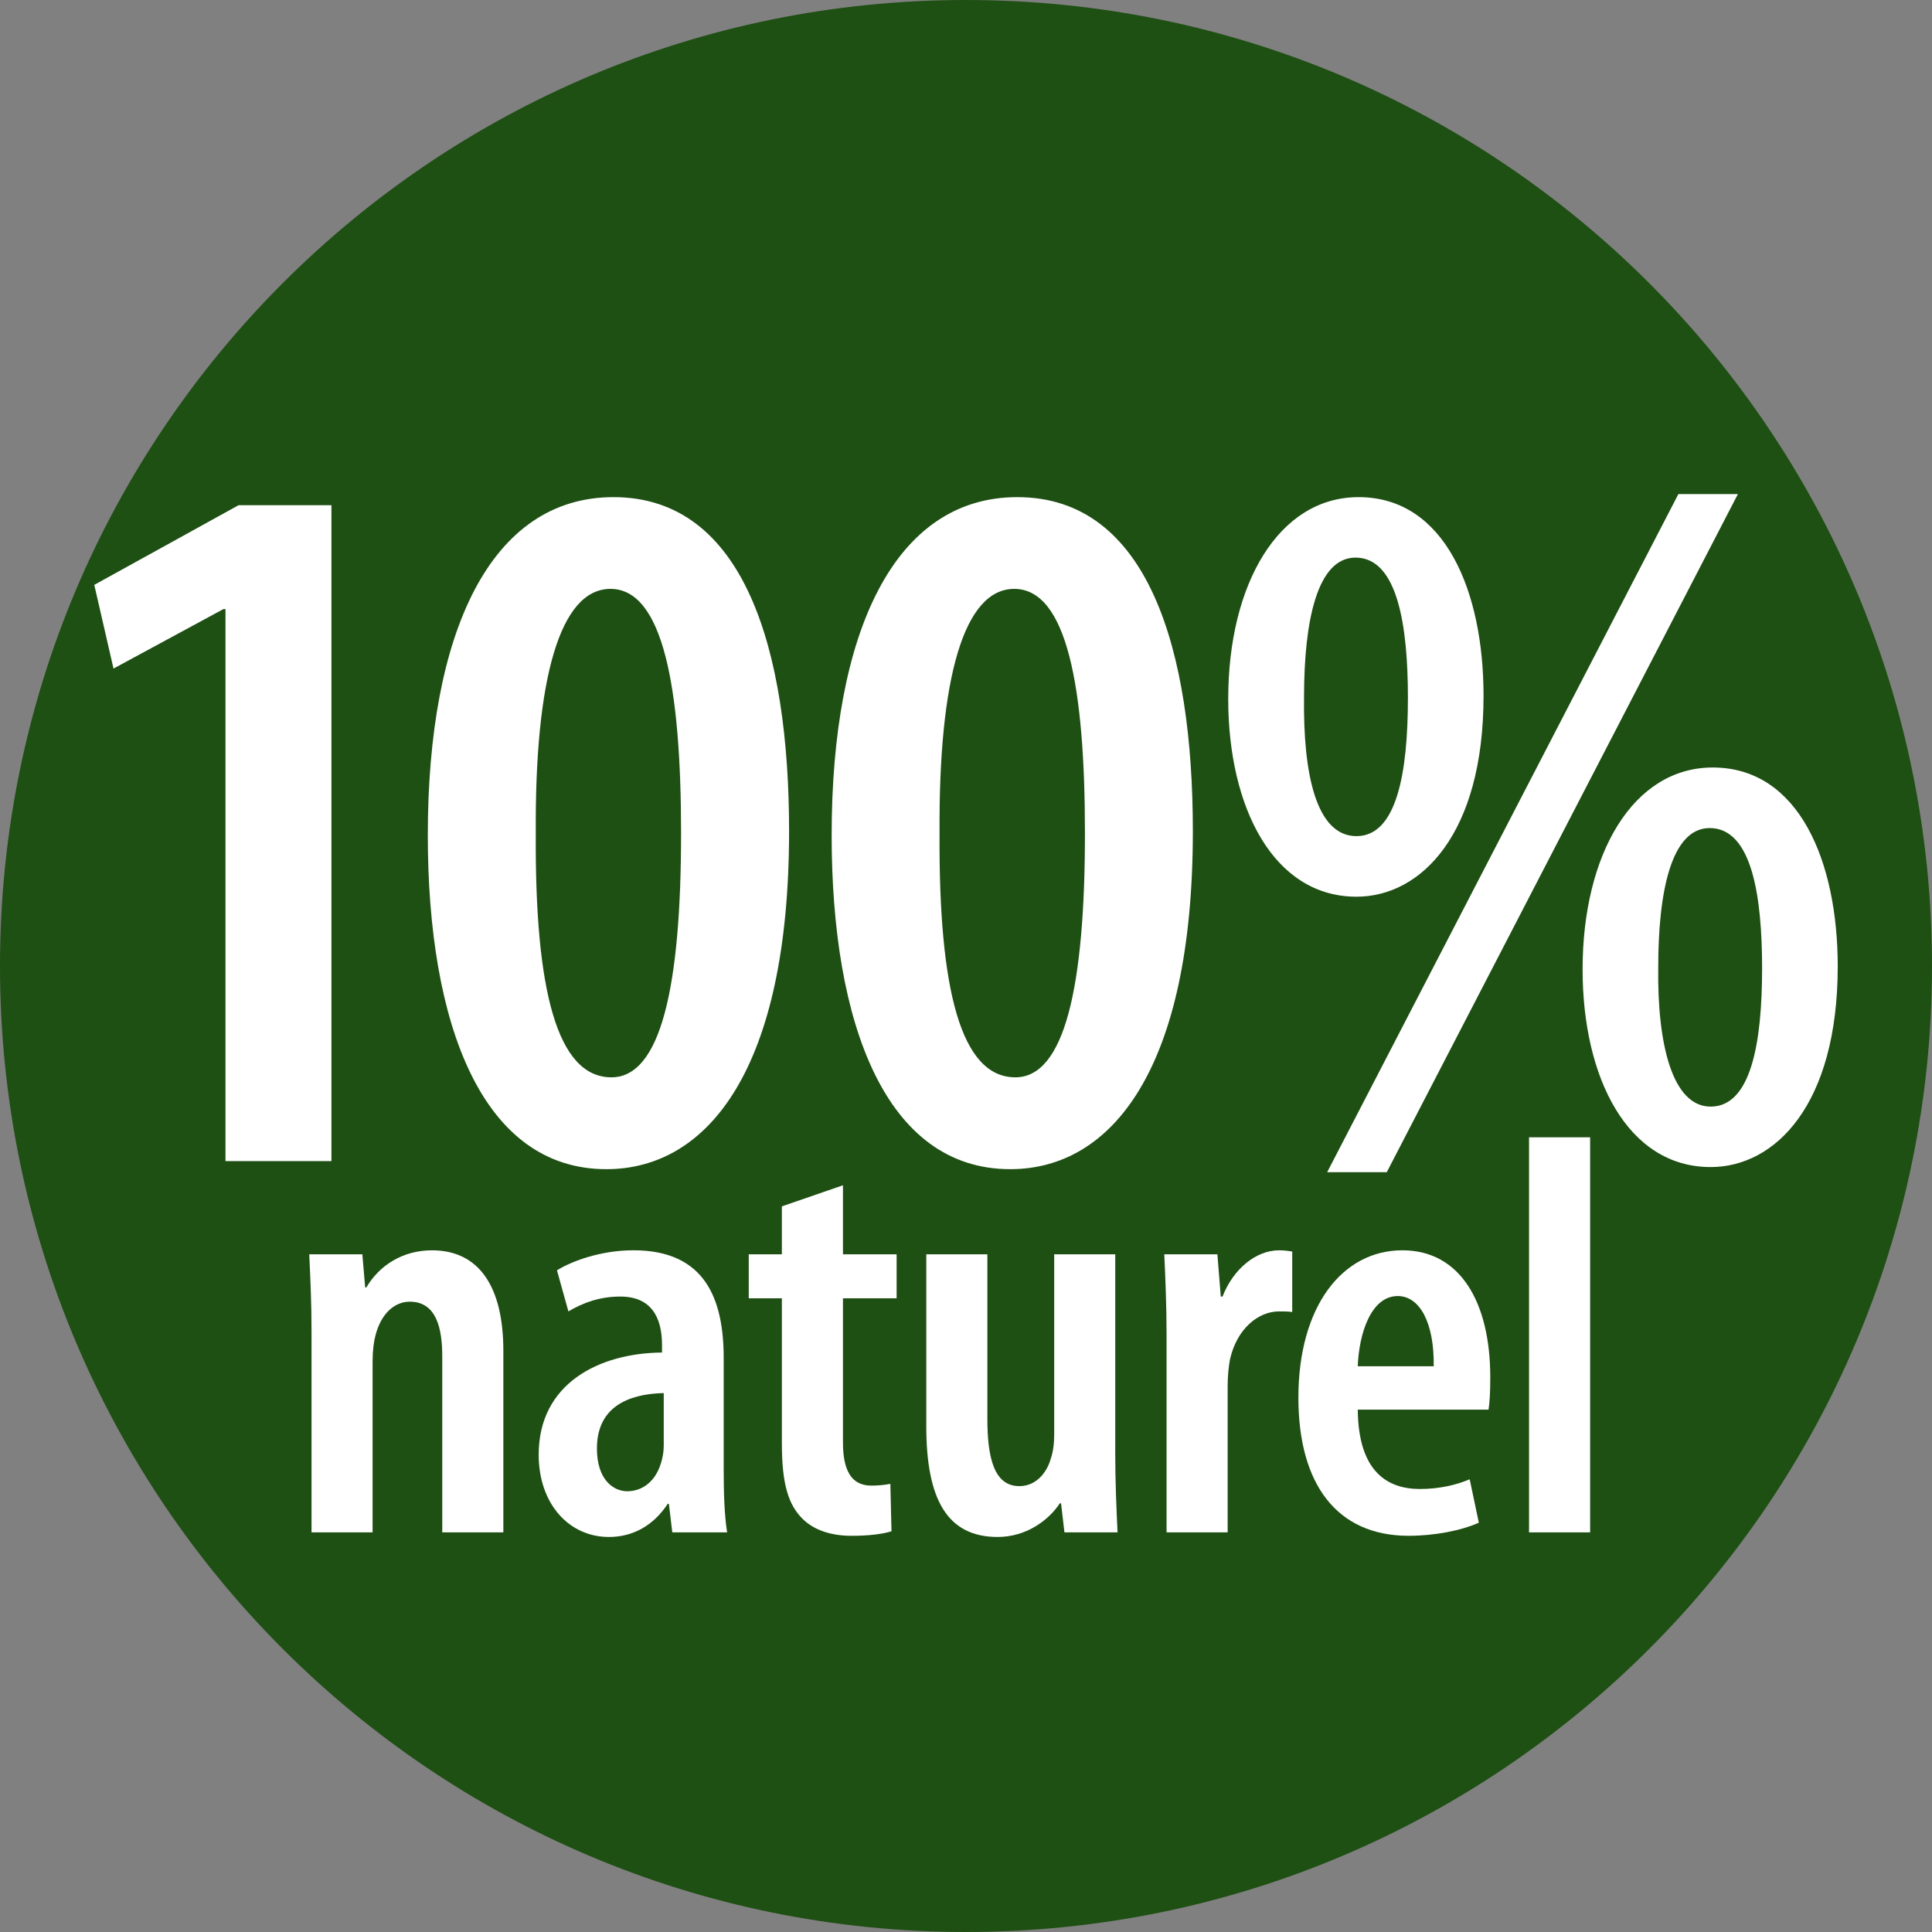
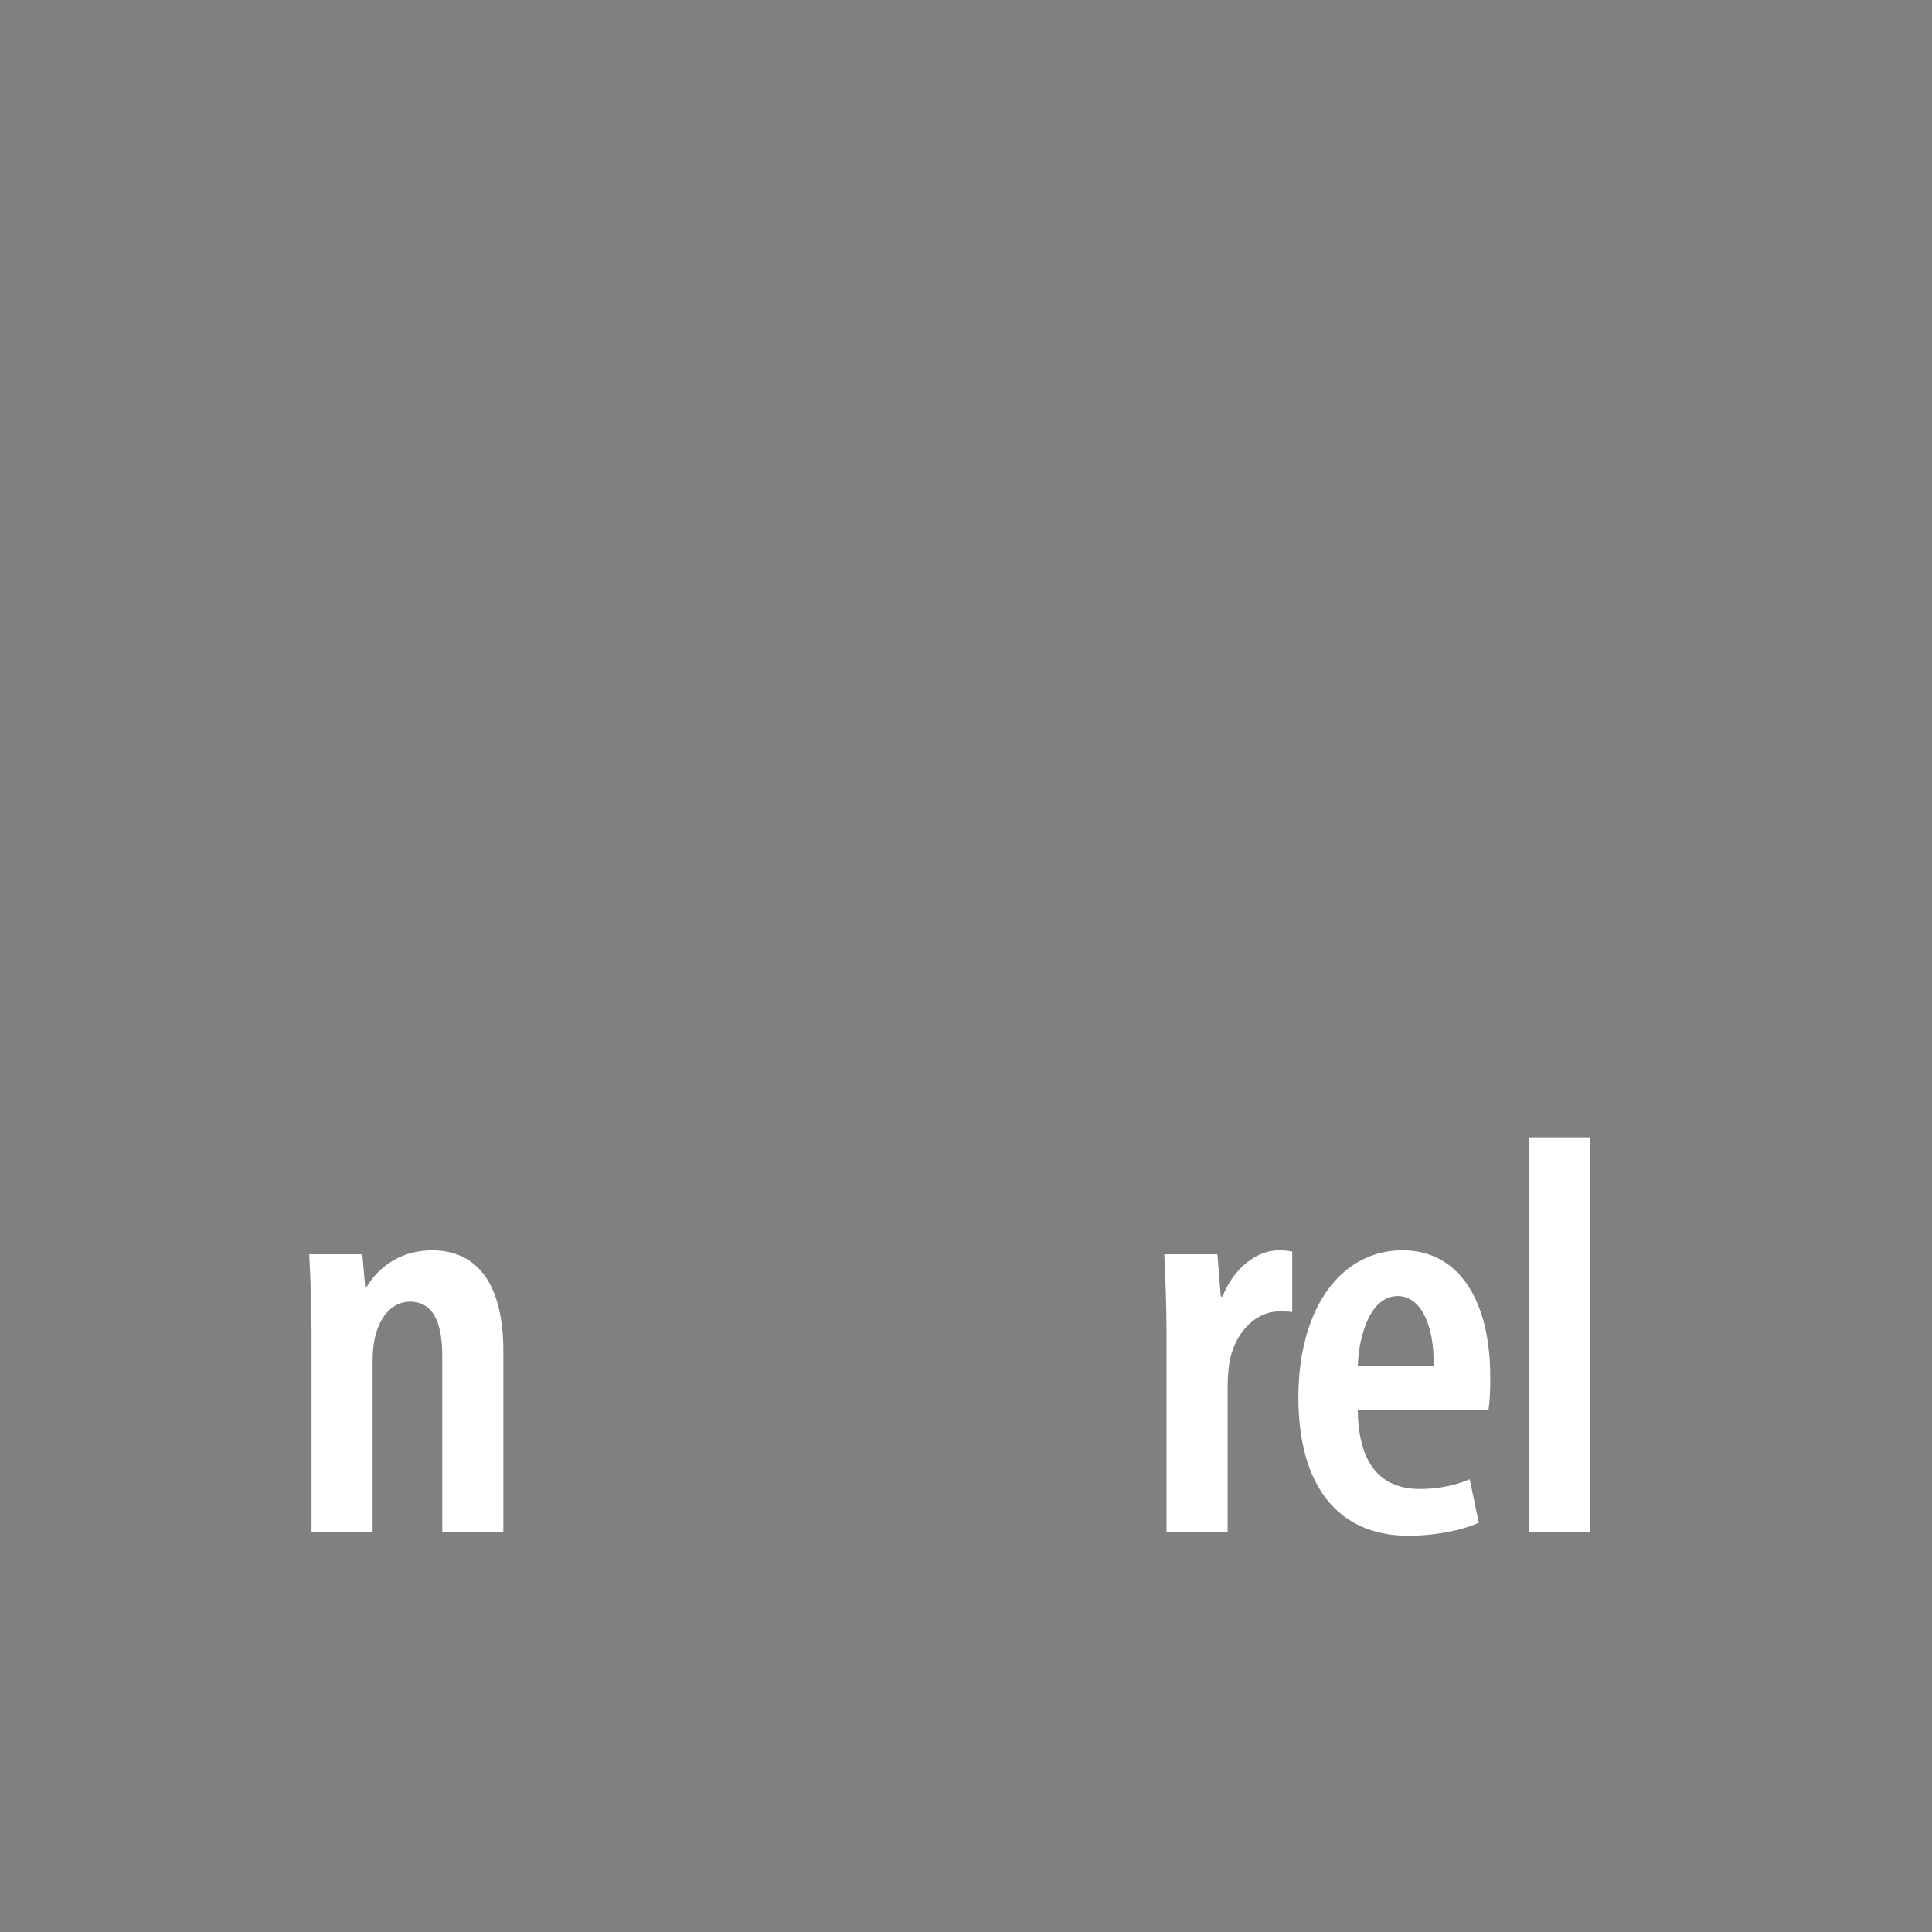
<svg xmlns="http://www.w3.org/2000/svg" xmlns:xlink="http://www.w3.org/1999/xlink" version="1.1" id="Livello_1" x="0px" y="0px" width="141.732px" height="141.732px" viewBox="0 0 141.732 141.732" enable-background="new 0 0 141.732 141.732" xml:space="preserve">
  <rect x="0" y="0" width="141.732" height="141.732" fill="#808080" stroke="none" />
  <g>
    <defs>
      <rect id="SVGID_1_" width="141.732" height="141.732" />
    </defs>
    <clipPath id="SVGID_2_">
      <use xlink:href="#SVGID_1_" overflow="visible" />
    </clipPath>
-     <path clip-path="url(#SVGID_2_)" fill="#1E4F13" d="M70.86,141.732c39.139,0,70.872-31.731,70.872-70.863   C141.732,31.731,109.999,0,70.86,0C31.723,0,0,31.731,0,70.869C0,110,31.723,141.732,70.86,141.732" />
-     <path clip-path="url(#SVGID_2_)" fill="#FFFFFF" d="M125.422,60.747c3.112,0,3.846,5.035,3.846,10.294   c0,5.473-0.816,10.14-3.774,10.14c-2.815,0-3.922-4.598-3.845-10.216C121.648,65.409,122.606,60.747,125.422,60.747    M125.646,56.304c-5.851,0-9.547,6.366-9.547,14.808c0,7.992,3.324,14.504,9.394,14.504c4.744,0,9.323-4.583,9.323-14.729   C134.816,63.267,132.013,56.304,125.646,56.304 M101.735,85.99l25.758-49.745h-4.366L97.363,85.99H101.735z M99.44,40.906   c3.1,0,3.845,5.035,3.845,10.294c0,5.478-0.816,10.139-3.774,10.139c-2.964,0-3.922-4.591-3.846-10.211   C95.665,45.574,96.624,40.906,99.44,40.906 M99.665,36.47c-5.856,0-9.562,6.365-9.562,14.801c0,7.997,3.338,14.511,9.407,14.511   c4.732,0,9.323-4.585,9.323-14.736C108.834,43.427,106.03,36.47,99.665,36.47 M74.404,43.201c3.857,0,5.188,7.182,5.188,17.913   c0,11.257-1.484,17.919-5.105,17.919c-3.998,0-5.632-6.437-5.561-17.919C68.854,49.791,70.701,43.201,74.404,43.201 M74.629,36.47   c-9.028,0-13.619,9.914-13.619,24.798c0,13.914,3.994,24.503,13.104,24.503c7.472,0,13.394-7.402,13.394-24.799   C87.508,47.716,84.26,36.47,74.629,36.47 M44.783,43.201c3.846,0,5.18,7.182,5.18,17.913c0,11.257-1.48,17.919-5.109,17.919   c-3.996,0-5.626-6.437-5.549-17.919C39.228,49.791,41.08,43.201,44.783,43.201 M45.008,36.47c-9.033,0-13.624,9.914-13.624,24.798   c0,13.914,3.996,24.503,13.101,24.503c7.477,0,13.402-7.402,13.402-24.799C57.887,47.716,54.627,36.47,45.008,36.47 M16.541,85.179   h7.773V37.061h-6.809L6.916,42.906l1.411,6.14l8.069-4.366h0.145V85.179z" />
    <path clip-path="url(#SVGID_2_)" fill="#FFFFFF" d="M22.854,97.758c0-2.306-0.085-3.94-0.168-5.742h3.896l0.208,2.431h0.085   c0.962-1.635,2.681-2.724,4.817-2.724c3.433,0,5.234,2.641,5.234,7.373v13.319h-4.482V99.516c0-2.052-0.418-4.024-2.385-4.024   c-1.092,0-2.095,0.84-2.515,2.477c-0.125,0.459-0.21,1.128-0.21,1.885v12.562h-4.48V97.758z" />
-     <path clip-path="url(#SVGID_2_)" fill="#FFFFFF" d="M53.09,107.767c0,1.592,0.041,3.307,0.251,4.649H49.32l-0.251-2.095h-0.083   c-1.047,1.592-2.556,2.432-4.314,2.432c-2.932,0-5.154-2.432-5.154-6.036c0-5.234,4.441-7.456,9.048-7.495v-0.547   c0-2.094-0.837-3.559-3.057-3.559c-1.467,0-2.68,0.42-3.811,1.089l-0.839-3.014c1.005-0.63,3.142-1.47,5.612-1.47   c5.279,0,6.619,3.604,6.619,7.92V107.767z M48.693,102.197c-1.76,0.044-4.902,0.503-4.902,4.062c0,2.305,1.215,3.14,2.221,3.14   c1.131,0,2.178-0.752,2.554-2.344c0.083-0.337,0.127-0.669,0.127-1.045V102.197z" />
-     <path clip-path="url(#SVGID_2_)" fill="#FFFFFF" d="M61.84,86.953v5.062h3.936v3.229H61.84v10.596c0,2.514,0.962,3.144,2.092,3.144   c0.503,0,0.923-0.044,1.385-0.127l0.083,3.478c-0.672,0.21-1.675,0.332-2.933,0.332c-1.423,0-2.722-0.376-3.601-1.255   c-1.005-1.007-1.508-2.472-1.508-5.527v-10.64h-2.43v-3.229h2.43V88.5L61.84,86.953z" />
-     <path clip-path="url(#SVGID_2_)" fill="#FFFFFF" d="M81.813,106.469c0,2.222,0.088,4.229,0.171,5.946h-3.897l-0.248-2.134h-0.088   c-0.796,1.211-2.427,2.471-4.565,2.471c-3.726,0-5.234-2.807-5.234-8.13V92.016h4.482v12.064c0,2.892,0.503,4.942,2.344,4.942   c1.382,0,2.095-1.216,2.305-2.012c0.166-0.459,0.253-1.09,0.253-1.759V92.016h4.479V106.469z" />
    <path clip-path="url(#SVGID_2_)" fill="#FFFFFF" d="M85.578,97.758c0-1.886-0.083-4.023-0.166-5.742h3.896l0.249,3.1h0.128   c0.796-2.05,2.471-3.393,4.146-3.393c0.42,0,0.669,0.044,0.967,0.088v4.438c-0.298-0.044-0.591-0.044-0.967-0.044   c-1.548,0-3.101,1.299-3.599,3.521c-0.088,0.459-0.171,1.172-0.171,1.924v10.766h-4.482V97.758z" />
    <path clip-path="url(#SVGID_2_)" fill="#FFFFFF" d="M99.606,103.413c0.044,4.564,2.183,5.82,4.565,5.82   c1.509,0,2.769-0.337,3.647-0.713l0.669,3.184c-1.299,0.586-3.267,0.962-5.151,0.962c-5.278,0-8.086-3.809-8.086-10.132   c0-6.704,3.228-10.812,7.627-10.812c4.272,0,6.45,3.858,6.45,9.303c0,1.172-0.045,1.841-0.127,2.388H99.606z M105.178,100.229   c0.044-3.229-1.045-5.151-2.637-5.151c-1.968,0-2.847,2.763-2.935,5.151H105.178z" />
    <rect x="112.17" y="83.432" clip-path="url(#SVGID_2_)" fill="#FFFFFF" width="4.482" height="28.983" />
  </g>
</svg>